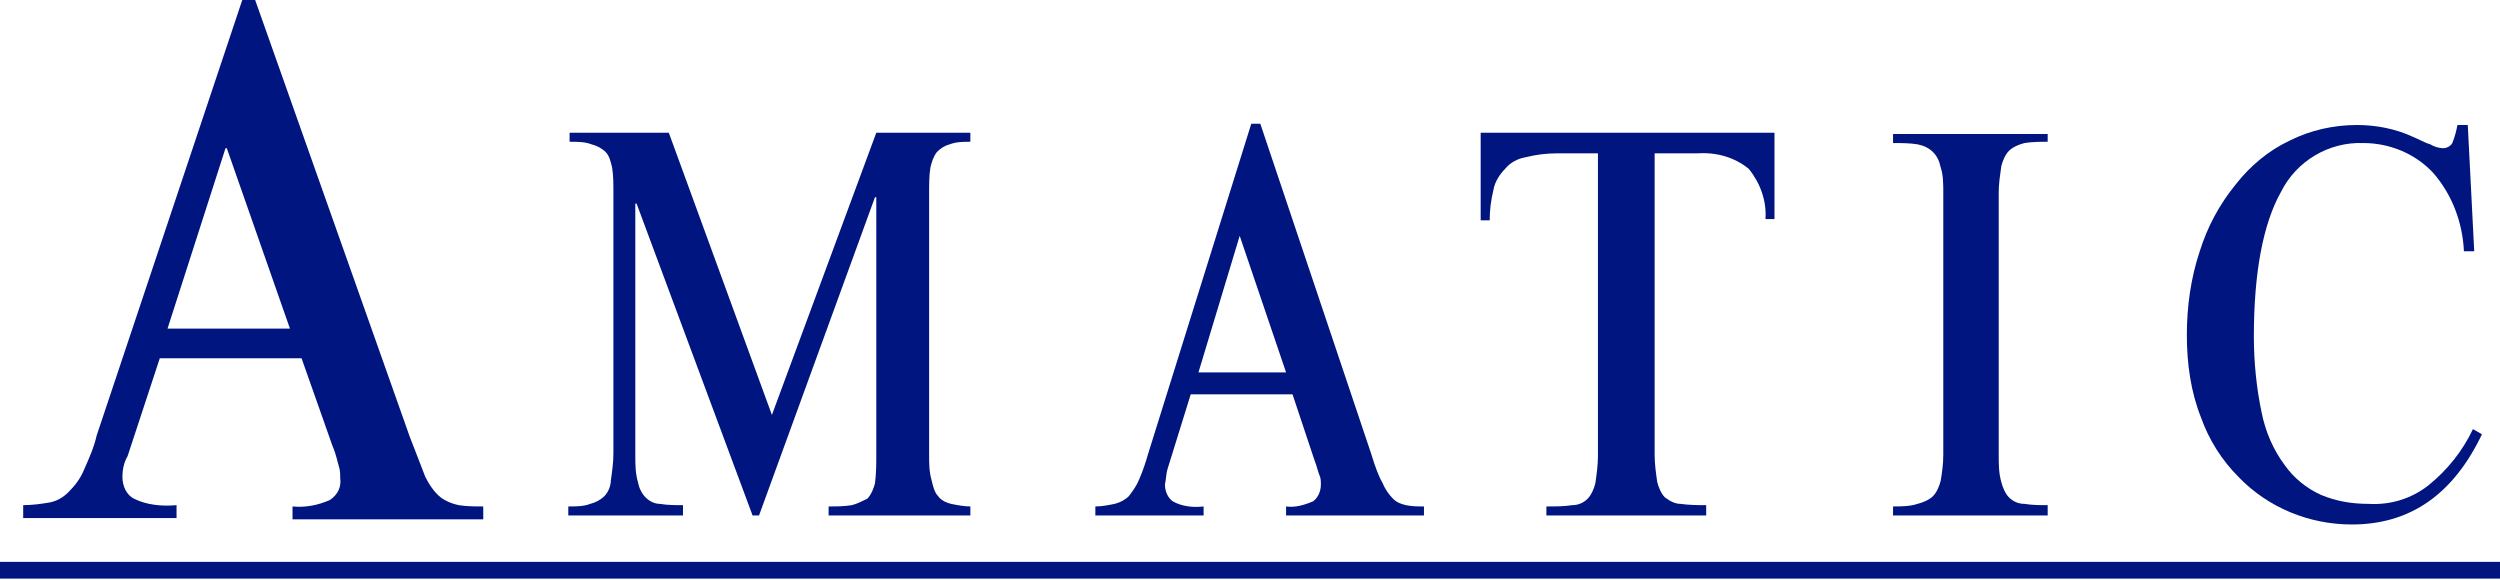
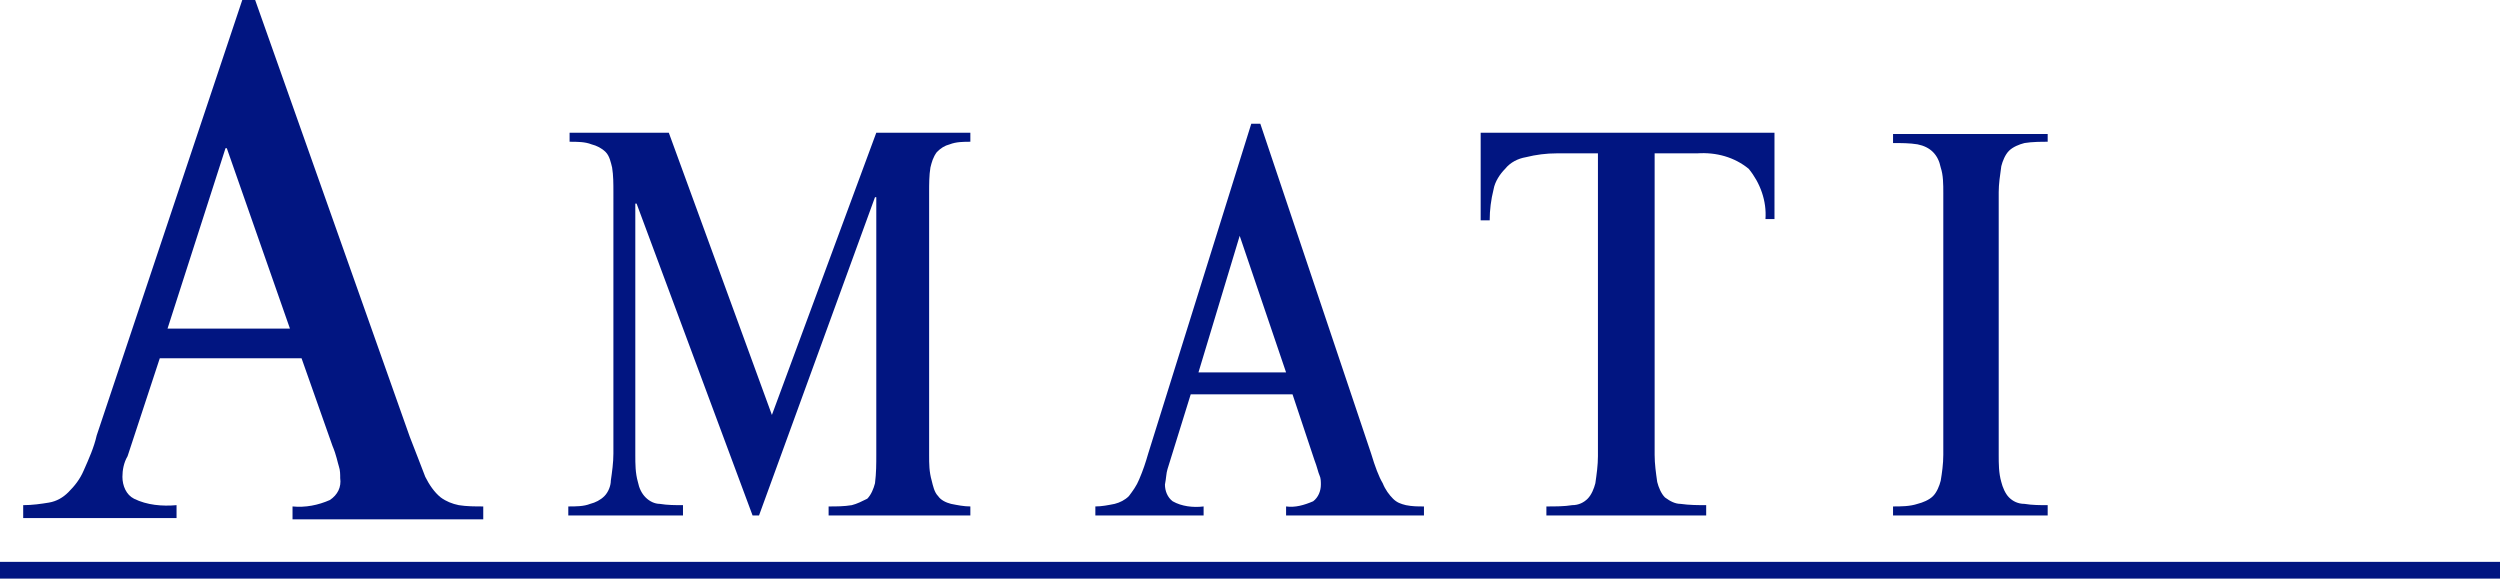
<svg xmlns="http://www.w3.org/2000/svg" xmlns:xlink="http://www.w3.org/1999/xlink" version="1.1" id="Group_14848" x="0px" y="0px" viewBox="0 0 194 45" style="enable-background:new 0 0 194 45;" xml:space="preserve">
  <style type="text/css">
	.st0{fill:#011581;}
	.st1{clip-path:url(#SVGID_00000076585530068427088930000017630857371879098791_);}
</style>
  <rect id="Rectangle_4518" y="43.6" class="st0" width="194" height="1.3" />
  <g id="Group_5110">
    <g>
      <defs>
        <rect id="SVGID_1_" y="0" width="194" height="45" />
      </defs>
      <clipPath id="SVGID_00000168083617663159004740000014204949017674610330_">
        <use xlink:href="#SVGID_1_" style="overflow:visible;" />
      </clipPath>
      <g id="Group_5109" style="clip-path:url(#SVGID_00000168083617663159004740000014204949017674610330_);">
        <path id="Path_1887" class="st0" d="M59.9,32.2L59.9,32.2L68,10.3h7.3V11c-0.5,0-1.1,0-1.6,0.2c-0.4,0.1-0.7,0.3-1,0.6     c-0.3,0.4-0.4,0.8-0.5,1.2c-0.1,0.6-0.1,1.3-0.1,1.9v20.4c0,0.7,0,1.3,0.2,2c0.1,0.4,0.2,0.9,0.5,1.2c0.2,0.3,0.6,0.5,1,0.6     c0.5,0.1,1,0.2,1.5,0.2V40H64.3v-0.7c0.6,0,1.2,0,1.8-0.1c0.4-0.1,0.8-0.3,1.2-0.5c0.3-0.3,0.5-0.8,0.6-1.2     C68,36.7,68,36,68,35.3v-20h-0.1l-9,24.7h-0.5l-9-24.2h-0.1v19.5c0,0.7,0,1.4,0.2,2.1c0.1,0.5,0.3,0.9,0.6,1.2     c0.3,0.3,0.7,0.5,1.1,0.5c0.6,0.1,1.2,0.1,1.8,0.1V40h-8.9v-0.7c0.6,0,1.2,0,1.7-0.2c0.4-0.1,0.8-0.3,1.1-0.6     c0.3-0.3,0.5-0.8,0.5-1.2c0.1-0.7,0.2-1.4,0.2-2.1V14.9c0-0.6,0-1.3-0.1-1.9c-0.1-0.4-0.2-0.9-0.5-1.2c-0.3-0.3-0.7-0.5-1.1-0.6     C45.4,11,44.8,11,44.2,11v-0.7h7.7L59.9,32.2z" />
        <path id="Path_1888" class="st0" d="M90.4,37.6c0,0.5,0.2,1,0.6,1.3c0.7,0.4,1.6,0.5,2.4,0.4V40H85v-0.7c0.5,0,1-0.1,1.5-0.2     c0.4-0.1,0.8-0.3,1.1-0.6c0.3-0.4,0.6-0.8,0.8-1.3c0.3-0.7,0.5-1.3,0.7-2l8-25.6h0.7l8.6,25.6c0.3,1,0.6,1.8,0.9,2.3     c0.2,0.5,0.5,0.9,0.8,1.2c0.3,0.3,0.6,0.4,1,0.5c0.5,0.1,0.9,0.1,1.4,0.1V40H99.8v-0.7c0.7,0.1,1.4-0.1,2.1-0.4     c0.4-0.3,0.6-0.8,0.6-1.3c0-0.2,0-0.5-0.1-0.7c-0.1-0.2-0.2-0.7-0.4-1.2l-1.7-5.1h-7.9l-1.8,5.8C90.5,36.7,90.5,37.1,90.4,37.6      M96.2,18.3l-3.2,10.6h6.8L96.2,18.3L96.2,18.3z" />
        <path id="Path_1889" class="st0" d="M128.6,37.4c0.1,0.4,0.3,0.9,0.6,1.2c0.4,0.3,0.8,0.5,1.2,0.5c0.7,0.1,1.4,0.1,2,0.1V40H120     v-0.7c0.7,0,1.4,0,2-0.1c0.5,0,0.9-0.2,1.2-0.5c0.3-0.3,0.5-0.8,0.6-1.2c0.1-0.7,0.2-1.4,0.2-2.1V11.9h-3.2     c-0.8,0-1.6,0.1-2.4,0.3c-0.6,0.1-1.2,0.4-1.6,0.9c-0.4,0.4-0.8,1-0.9,1.6c-0.2,0.8-0.3,1.6-0.3,2.4h-0.7v-6.8h22.8V17H137     c0.1-1.4-0.4-2.8-1.3-3.9c-1.1-0.9-2.5-1.3-4-1.2h-3.3v23.4C128.4,36,128.5,36.7,128.6,37.4" />
        <path id="Path_1890" class="st0" d="M159,11c-0.6,0-1.3,0-1.9,0.1c-0.4,0.1-0.9,0.3-1.2,0.6c-0.3,0.3-0.5,0.8-0.6,1.2     c-0.1,0.7-0.2,1.4-0.2,2v20.4c0,0.7,0,1.4,0.2,2.1c0.1,0.4,0.3,0.9,0.6,1.2c0.3,0.3,0.7,0.5,1.2,0.5c0.6,0.1,1.2,0.1,1.8,0.1V40     h-12v-0.7c0.6,0,1.3,0,1.9-0.2c0.4-0.1,0.9-0.3,1.2-0.6c0.3-0.3,0.5-0.8,0.6-1.2c0.1-0.6,0.2-1.3,0.2-2V15c0-0.7,0-1.4-0.2-2     c-0.1-0.5-0.3-0.9-0.6-1.2c-0.3-0.3-0.7-0.5-1.2-0.6c-0.6-0.1-1.3-0.1-1.9-0.1v-0.7h12V11z" />
-         <path id="Path_1891" class="st0" d="M191.2,19.5c-0.1-2.2-0.9-4.4-2.4-6.1c-1.4-1.5-3.4-2.3-5.4-2.3c-2.7-0.1-5.2,1.4-6.4,3.8     c-1.4,2.5-2.1,6.3-2.1,11.2c0,2,0.2,4,0.6,5.9c0.3,1.5,0.9,2.9,1.8,4.1c0.7,1,1.7,1.8,2.8,2.3c1.2,0.5,2.4,0.7,3.7,0.7     c1.7,0.1,3.3-0.4,4.6-1.4c1.5-1.2,2.7-2.7,3.5-4.4l0.7,0.4c-2.2,4.6-5.5,7-10.1,7c-3.3,0-6.5-1.3-8.8-3.7     c-1.3-1.3-2.3-2.9-2.9-4.6c-0.8-2-1.1-4.2-1.1-6.4c0-2.2,0.3-4.4,1-6.5c0.6-1.9,1.5-3.6,2.8-5.2c1.1-1.4,2.5-2.6,4.2-3.4     c1.6-0.8,3.4-1.2,5.2-1.2c1.5,0,3,0.3,4.3,0.9c0.5,0.2,1,0.5,1.4,0.6c0.3,0.2,0.7,0.3,1,0.3c0.3,0,0.6-0.2,0.7-0.4     c0.2-0.5,0.3-0.9,0.4-1.4h0.8l0.5,9.8L191.2,19.5L191.2,19.5z" />
        <path id="Path_1892" class="st0" d="M9.5,37c0,0.7,0.3,1.4,0.9,1.7c1,0.5,2.2,0.6,3.3,0.5v1H1.8v-1c0.7,0,1.4-0.1,2-0.2     c0.6-0.1,1.1-0.4,1.5-0.8c0.5-0.5,0.9-1,1.2-1.7c0.4-0.9,0.8-1.8,1-2.7L18.8,0h1l12,33.9c0.5,1.3,0.9,2.3,1.2,3.1     c0.3,0.6,0.7,1.2,1.2,1.6c0.4,0.3,0.9,0.5,1.4,0.6c0.6,0.1,1.3,0.1,1.9,0.1v1H22.7v-1c1,0.1,2-0.1,2.9-0.5c0.6-0.4,0.9-1,0.8-1.7     c0-0.3,0-0.6-0.1-0.9c-0.1-0.3-0.2-0.9-0.5-1.6l-2.4-6.8h-11l-2.5,7.6C9.6,35.9,9.5,36.5,9.5,37 M17.5,11.5l-4.5,14h9.5l-4.9-14     L17.5,11.5" />
      </g>
    </g>
  </g>
</svg>